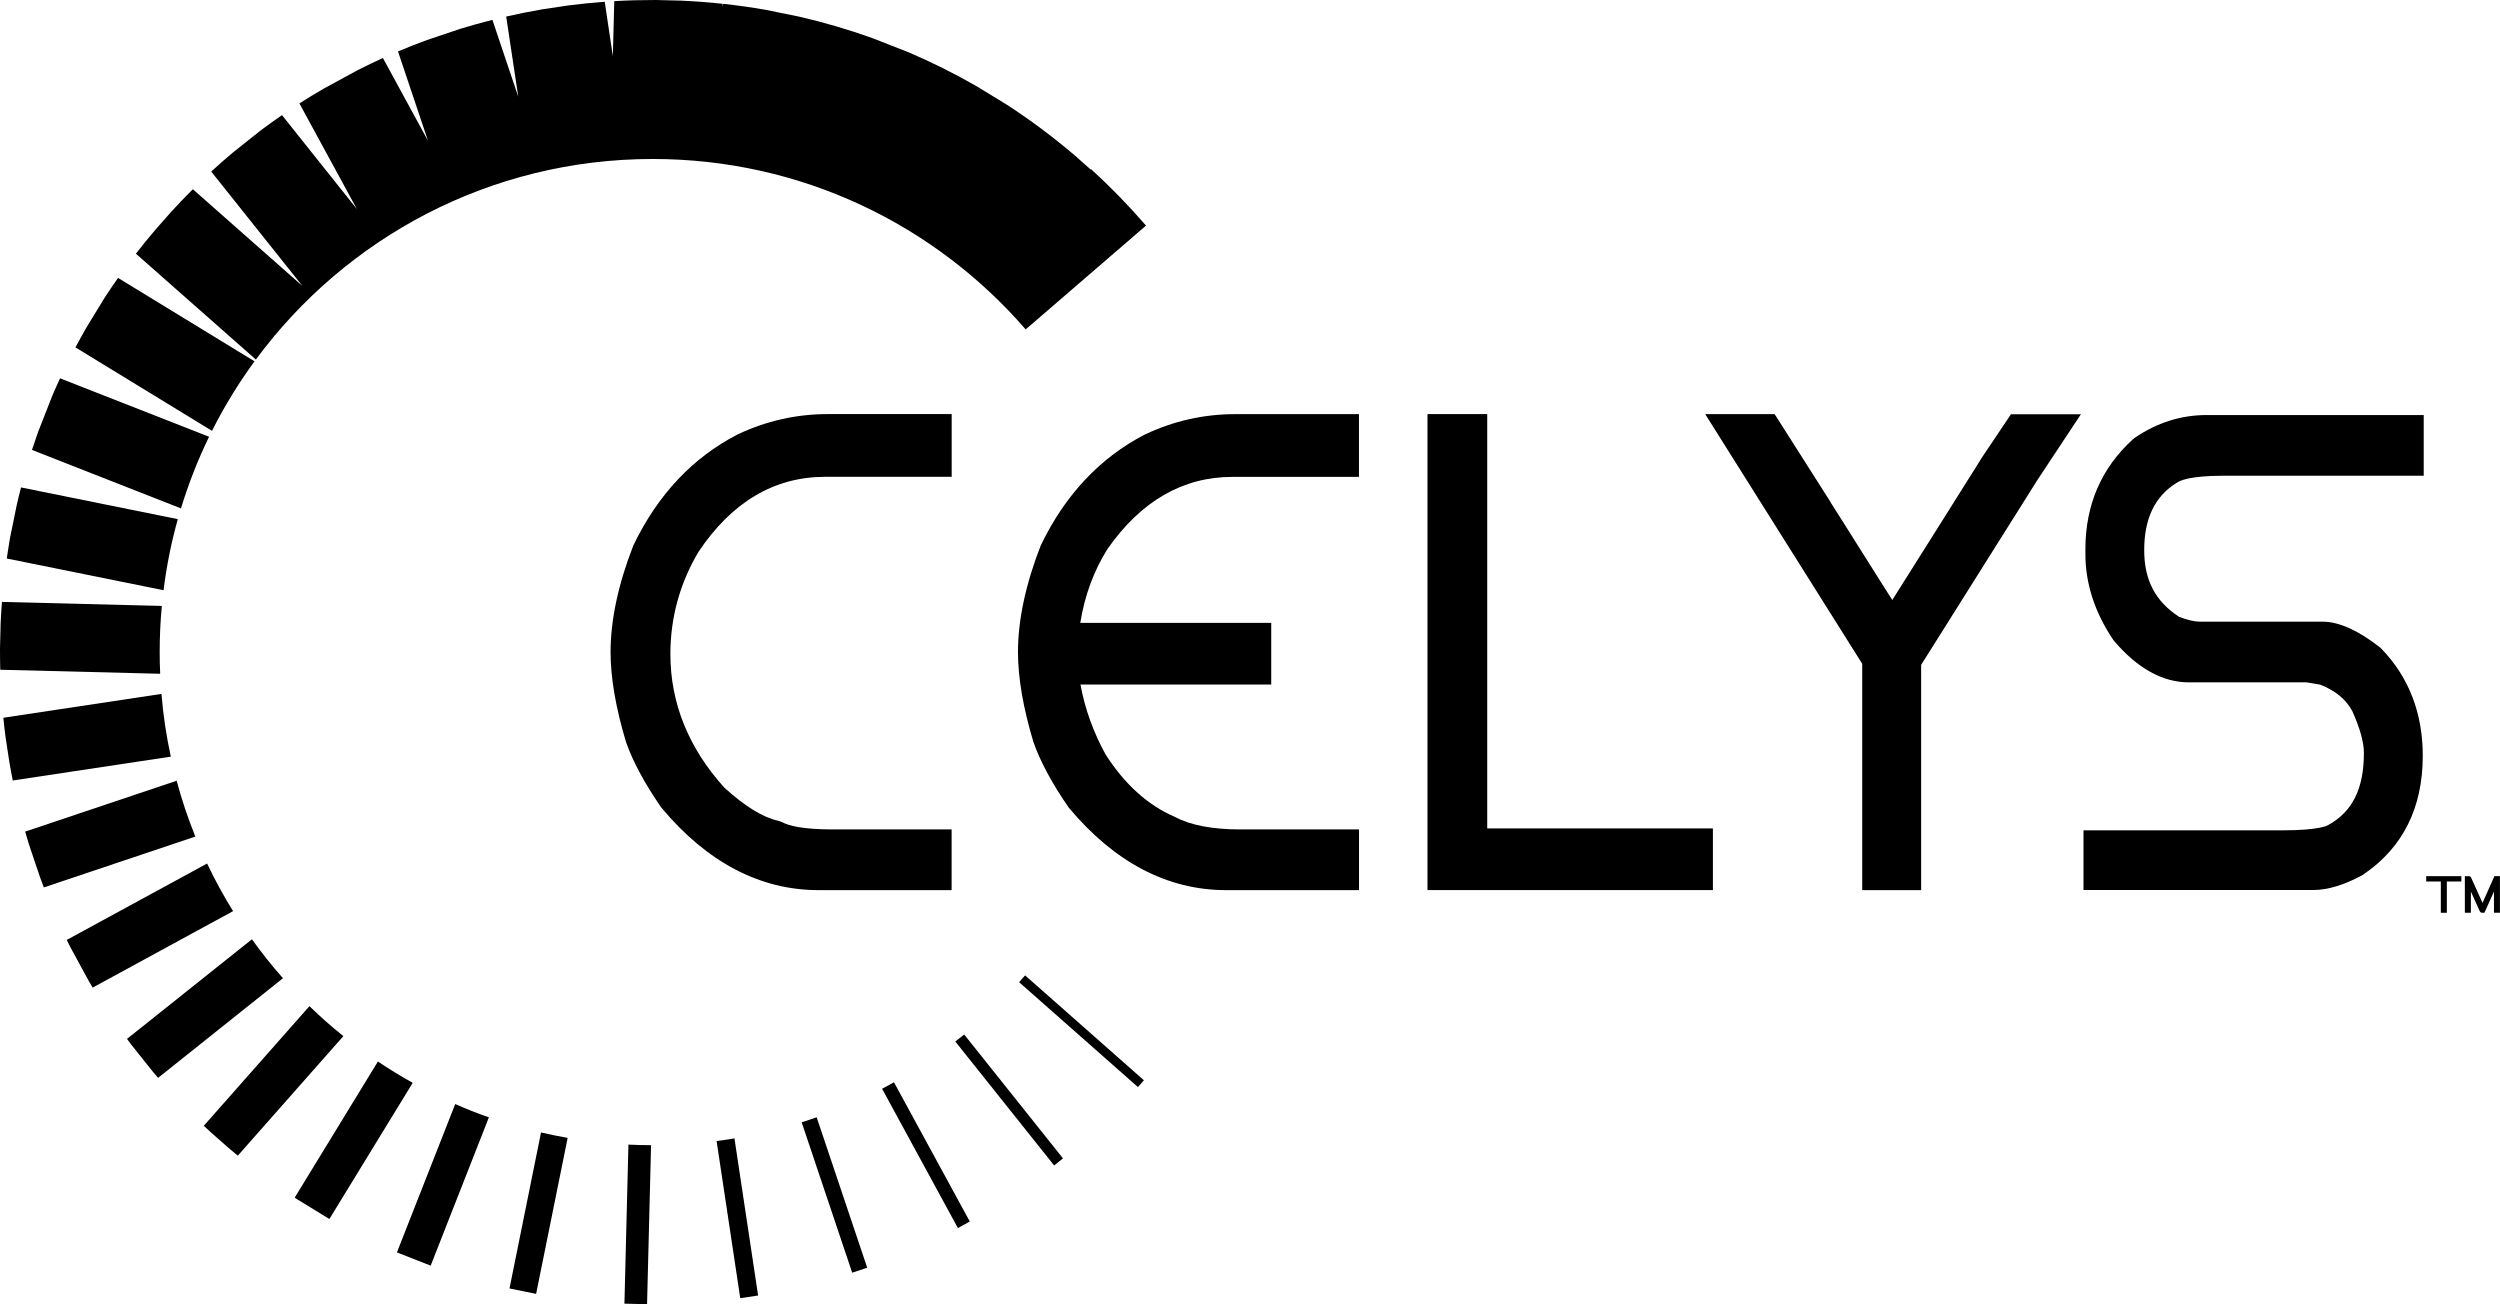
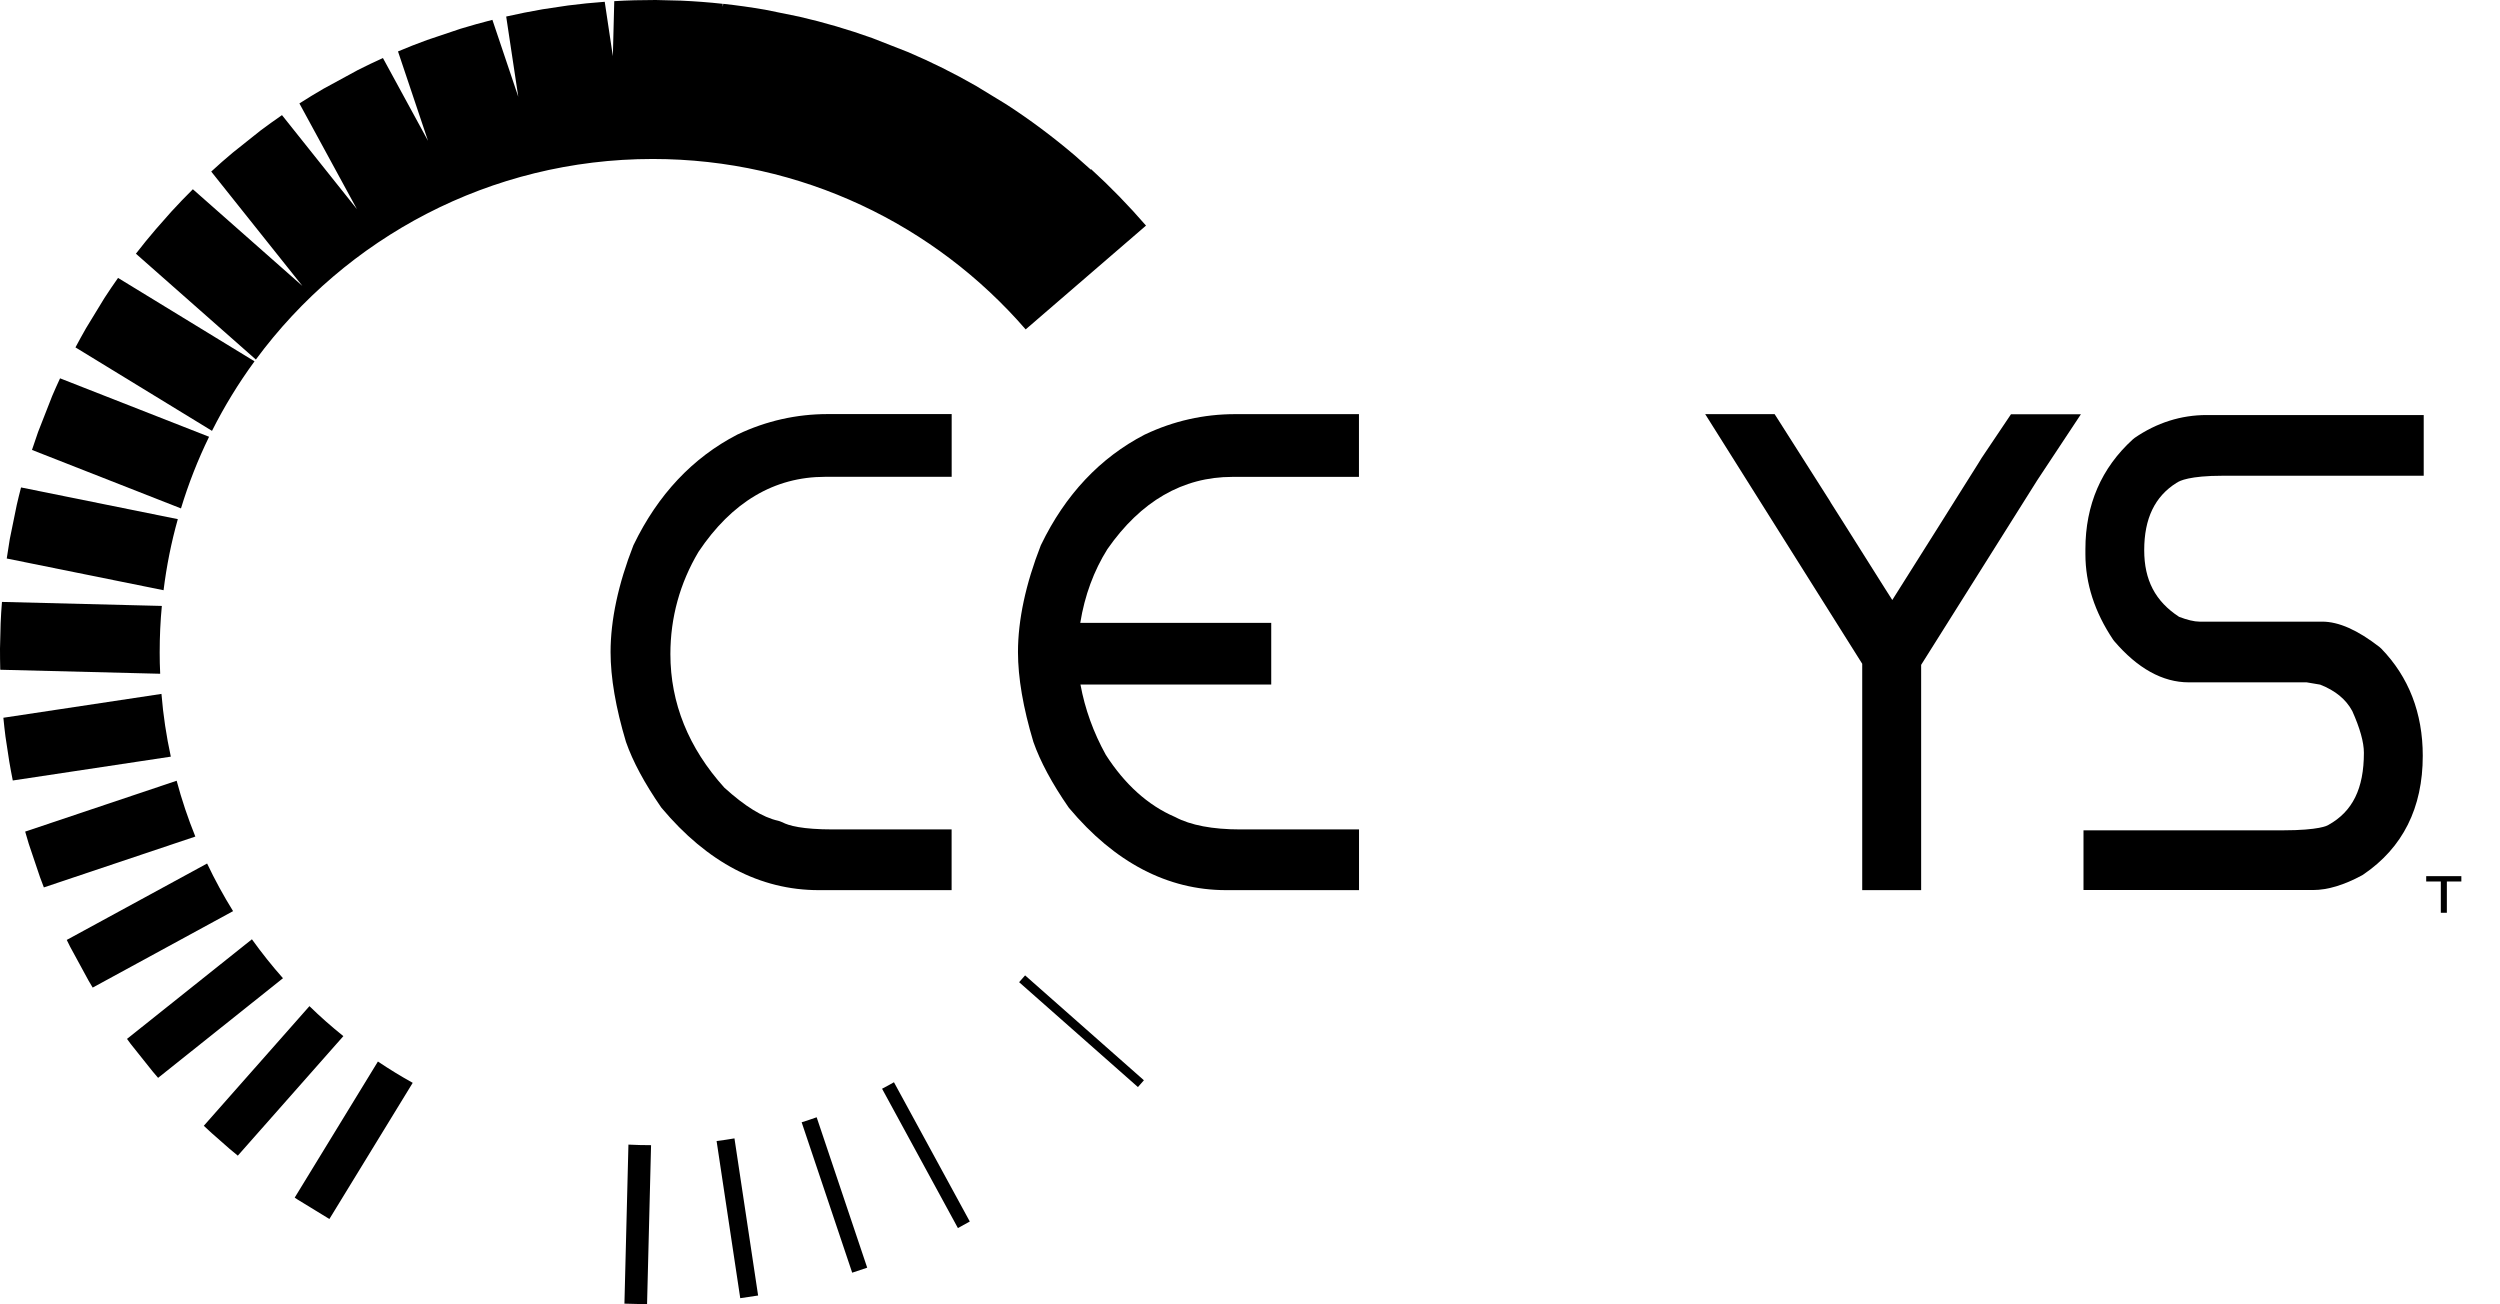
<svg xmlns="http://www.w3.org/2000/svg" id="Layer_2" data-name="Layer 2" viewBox="0 0 393.28 205.16">
  <defs>
    <style>
      .cls-1 {
        stroke-width: 0px;
      }
    </style>
  </defs>
  <g id="_图层_1" data-name="图层 1">
    <g>
      <g>
        <path class="cls-1" d="m9.46,59.52l23.43,9.19c-1.76,3.61-3.24,7.38-4.42,11.27l-23.44-9.2c.31-.95.63-1.89.96-2.82l2.22-5.67c.4-.93.81-1.86,1.24-2.78Z" />
        <path class="cls-1" d="m18.57,43.72l21.47,13.12c-2.52,3.44-4.76,7.1-6.69,10.94l-21.48-13.13c.54-1.01,1.09-2.02,1.67-3.03l2.89-4.74c.69-1.07,1.41-2.12,2.14-3.16Z" />
        <path class="cls-1" d="m180.28,35.49l-18.93,16.33c-14.22-16.42-35.23-26.81-58.66-26.81-25.61,0-48.32,12.41-62.44,31.55l-18.87-16.65c1-1.3,2.04-2.57,3.11-3.82l2.44-2.77c1.12-1.22,2.25-2.4,3.41-3.55l17.23,15.21-14.34-17.99c1.11-1.03,2.24-2.02,3.39-2.98l4.37-3.48c1.11-.83,2.24-1.64,3.37-2.42l11.79,14.79-9.05-16.63c1.25-.8,2.51-1.57,3.79-2.31l5.4-2.94c1.3-.66,2.62-1.29,3.95-1.89l7.09,13.02-4.72-14.06c1.51-.64,3.04-1.24,4.58-1.8l5.26-1.77c1.67-.51,3.33-.97,5.01-1.4l4.07,12.1-1.9-12.62c1.89-.43,3.8-.81,5.72-1.14l4.01-.6c1.92-.25,3.84-.44,5.77-.58l1.28,8.55.22-8.65C98.78.05,100.95,0,103.13,0l4.02.1c2.19.1,4.37.26,6.54.5v.46s.09-.46.09-.46c2.2.24,4.4.55,6.59.93l5.4,1.1c3.86.89,7.68,2.01,11.45,3.36l5.67,2.22c3.63,1.55,7.2,3.32,10.68,5.32l4.74,2.89c3.72,2.41,7.32,5.1,10.79,8.05l2.49,2.21.06-.06c3.05,2.78,5.93,5.75,8.63,8.87Z" />
        <path class="cls-1" d="m27.97,81.68c-1.02,3.62-1.77,7.36-2.24,11.17l-24.67-4.99c.15-1.02.31-2.04.48-3.06l1.1-5.39c.21-.91.43-1.82.67-2.73l24.67,4.99Z" />
        <path class="cls-1" d="m25.12,102.59c0,1.14.02,2.27.08,3.4L.04,105.36c-.03-1.11-.04-2.22-.04-3.33l.1-3.97c.05-1.12.11-2.25.21-3.37l25.15.63c-.23,2.39-.34,4.82-.34,7.27Z" />
        <path class="cls-1" d="m26.87,119.03l-24.86,3.75c-.2-.99-.38-1.98-.55-2.97l-.6-3.94c-.13-.98-.23-1.97-.33-2.96l24.87-3.75c.27,3.35.77,6.64,1.47,9.86Z" />
        <path class="cls-1" d="m30.73,131.6l-23.83,8c-.21-.54-.41-1.08-.61-1.62l-1.76-5.22c-.19-.65-.39-1.29-.57-1.94l23.83-8c.8,3.01,1.79,5.94,2.94,8.78Z" />
        <path class="cls-1" d="m36.67,143.33l-22.09,12.03c-.21-.36-.43-.72-.64-1.08l-2.91-5.35c-.18-.36-.36-.71-.53-1.07l22.08-12.02c1.22,2.58,2.59,5.08,4.09,7.5Z" />
        <path class="cls-1" d="m44.51,153.89l-19.64,15.67c-.29-.33-.58-.66-.85-1l-3.47-4.35c-.19-.26-.38-.52-.57-.78l19.65-15.67c1.52,2.12,3.15,4.17,4.88,6.12Z" />
        <path class="cls-1" d="m54.02,162.99l-16.61,18.81c-.43-.36-.86-.71-1.3-1.08l-2.81-2.47c-.41-.38-.83-.77-1.24-1.15l16.62-18.82c1.7,1.66,3.48,3.23,5.33,4.71Z" />
        <path class="cls-1" d="m64.92,170.35l-13.1,21.41c-.06-.04-.13-.07-.19-.11l-4.79-2.93c-.16-.11-.32-.21-.48-.32l13.09-21.41c1.77,1.19,3.6,2.31,5.47,3.35Z" />
-         <path class="cls-1" d="m76.91,175.77l-9.16,23.33-5.31-2.08,9.17-23.34c1.73.77,3.5,1.47,5.3,2.09Z" />
-         <path class="cls-1" d="m89.3,179l-4.96,24.54-4.19-.85,4.96-24.54c1.38.32,2.78.61,4.19.85Z" />
        <path class="cls-1" d="m102.42,180.15l-.63,25.02-3.56-.09.63-25.02c1.18.06,2.36.09,3.56.09Z" />
        <path class="cls-1" d="m119.26,203.8l-2.81.42-3.72-24.72c.95-.12,1.88-.26,2.81-.42l3.72,24.72Z" />
        <path class="cls-1" d="m136.42,199.42l-2.36.79-7.95-23.66c.8-.25,1.58-.51,2.36-.79l7.95,23.66Z" />
        <path class="cls-1" d="m152.56,192.16l-1.87,1.03-11.93-21.92c.63-.33,1.25-.66,1.87-1.02l11.93,21.91Z" />
-         <path class="cls-1" d="m167.22,182.23l-1.39,1.11-15.55-19.5c.47-.36.93-.73,1.4-1.1l15.55,19.5Z" />
        <path class="cls-1" d="m179.95,169.94l-.94,1.07-18.69-16.5c.32-.36.63-.71.94-1.07l18.69,16.5Z" />
      </g>
      <g>
        <path class="cls-1" d="m116.06,68.33l-.06.03c-7.03,3.63-12.52,9.47-16.32,17.35l-.04.08c-2.38,6.09-3.59,11.74-3.59,16.79,0,4.02.81,8.75,2.42,14.12,1.07,3.08,2.94,6.55,5.54,10.31l.07.09c7.19,8.58,15.5,12.93,24.71,12.93h20.91v-9.55h-18.65c-4.89,0-7.02-.61-7.96-1.12l-.56-.21-.14-.04c-2.38-.52-5.22-2.27-8.45-5.21-5.63-6.24-8.48-13.31-8.48-21,0-5.75,1.5-11.18,4.43-16.1,5.23-7.82,11.92-11.79,19.9-11.79h19.92v-9.87h-19.5c-4.91,0-9.67,1.07-14.14,3.19Z" />
        <path class="cls-1" d="m180.15,68.33l-.06.03c-7.02,3.63-12.52,9.47-16.32,17.35l-.04.08c-2.38,6.09-3.59,11.74-3.59,16.79,0,4.02.81,8.76,2.42,14.12,1.08,3.09,2.94,6.55,5.54,10.31l.07.09c7.19,8.58,15.5,12.93,24.71,12.93h20.91v-9.55h-18.65c-4.4,0-7.86-.66-10.27-1.95l-.09-.04c-4.18-1.8-7.84-5.1-10.82-9.74-1.95-3.52-3.29-7.23-3.99-11.06h30.01v-9.71h-30.04c.69-4.3,2.14-8.21,4.27-11.6,5.25-7.54,11.86-11.36,19.65-11.36h19.92v-9.87h-19.5c-4.91,0-9.67,1.07-14.14,3.19Z" />
-         <polygon class="cls-1" points="233.96 65.14 224.56 65.14 224.56 140.02 269.46 140.02 269.46 130.32 233.96 130.32 233.96 65.14" />
        <path class="cls-1" d="m342.42,75.96l.09-.06c.35-.25,1.91-1.06,7.15-1.06h31.62v-9.55h-34.15c-4.03,0-7.85,1.21-11.33,3.6l-.27.22c-4.96,4.5-7.47,10.31-7.47,17.28v.8c0,4.6,1.46,9.11,4.34,13.41l.18.24c3.68,4.31,7.63,6.5,11.73,6.5h18.55s2.13.36,2.13.36c2.39.94,4.05,2.3,5.05,4.15,1.21,2.7,1.83,4.91,1.83,6.57,0,5.64-1.78,9.25-5.6,11.36l-.07.04c-.05.03-1.3.8-7.1.8h-31.34v9.39h36.13c2.26,0,4.84-.77,7.72-2.33l.17-.11c6.21-4.21,9.35-10.49,9.35-18.67,0-6.73-2.2-12.41-6.53-16.87l-.27-.24c-3.46-2.69-6.42-4-9.03-4h-19.31c-.8,0-1.93-.27-3.2-.76-3.74-2.44-5.48-5.78-5.48-10.48,0-4.99,1.67-8.46,5.11-10.61Z" />
        <path class="cls-1" d="m311.87,71.85l-.11.15c-.2.32-.39.63-.57.93l-2.92,4.64h0c-1.1,1.75-2.12,3.39-3.09,4.92-3.31,5.28-5.82,9.26-7.5,11.9l-1.29-2.03c-2.49-3.96-4.6-7.31-6.39-10.14l-2.08-3.28h.02l-1.41-2.22c-3.22-5.09-5.42-8.55-6.93-10.9l-.43-.67h-10.92s24.7,39.27,24.7,39.27v35.61h9.27v-35.44l18.25-29.02,6.88-10.4h-11l-4.5,6.7Z" />
        <g>
          <polygon class="cls-1" points="381.67 138.67 383.97 138.67 383.97 143.59 384.92 143.59 384.92 138.67 387.2 138.67 387.2 137.83 381.67 137.83 381.67 138.67" />
-           <path class="cls-1" d="m392.4,137.83l-1.87,4.21-1.45-3.22c-.39-.91-.41-.92-.55-.97l-.78-.02v5.76h.95v-3.34l1.17,2.6c.29.65.32.72.56.74h.4l1.5-3.33v3.33h.94v-5.76h-.88Z" />
        </g>
      </g>
    </g>
  </g>
</svg>